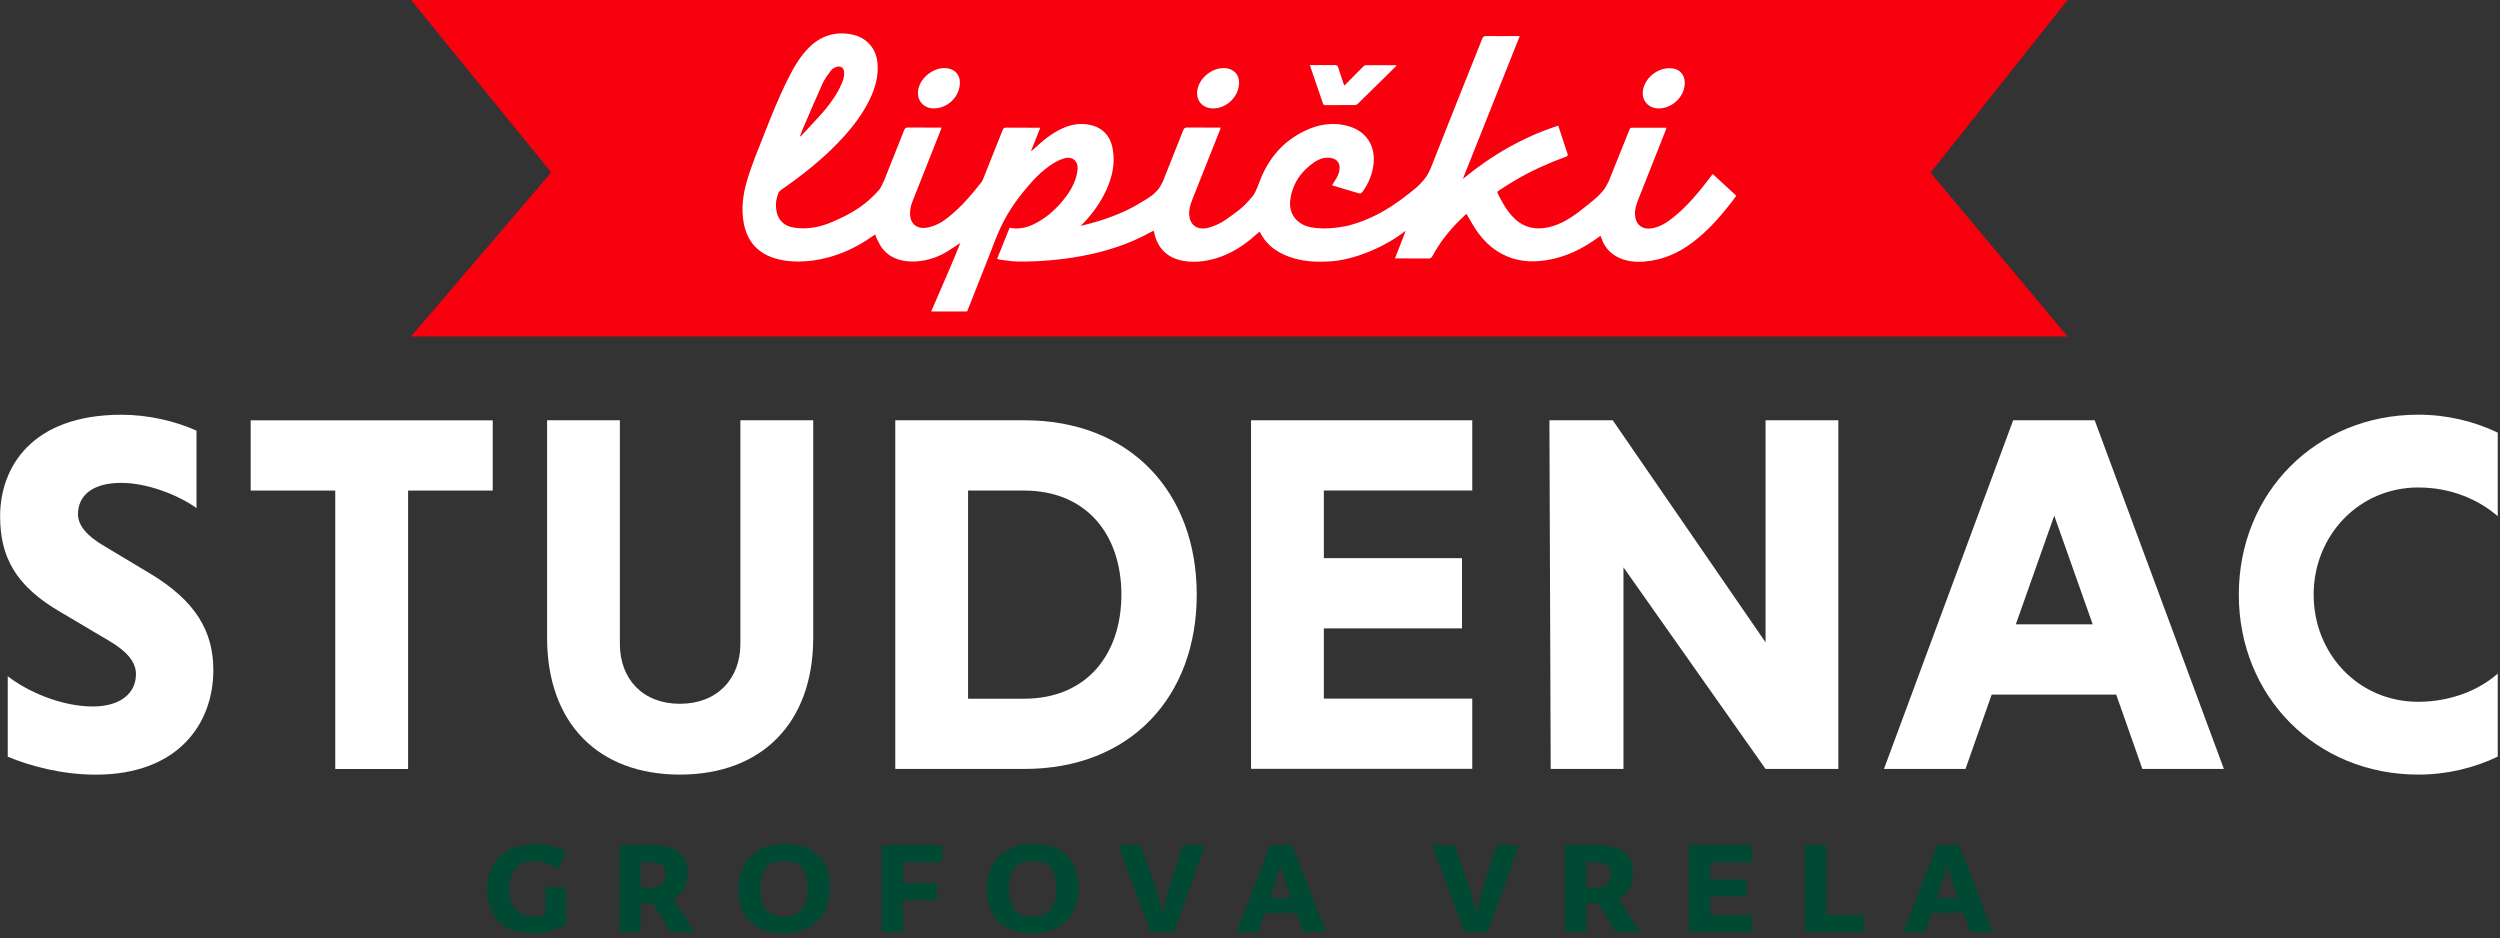
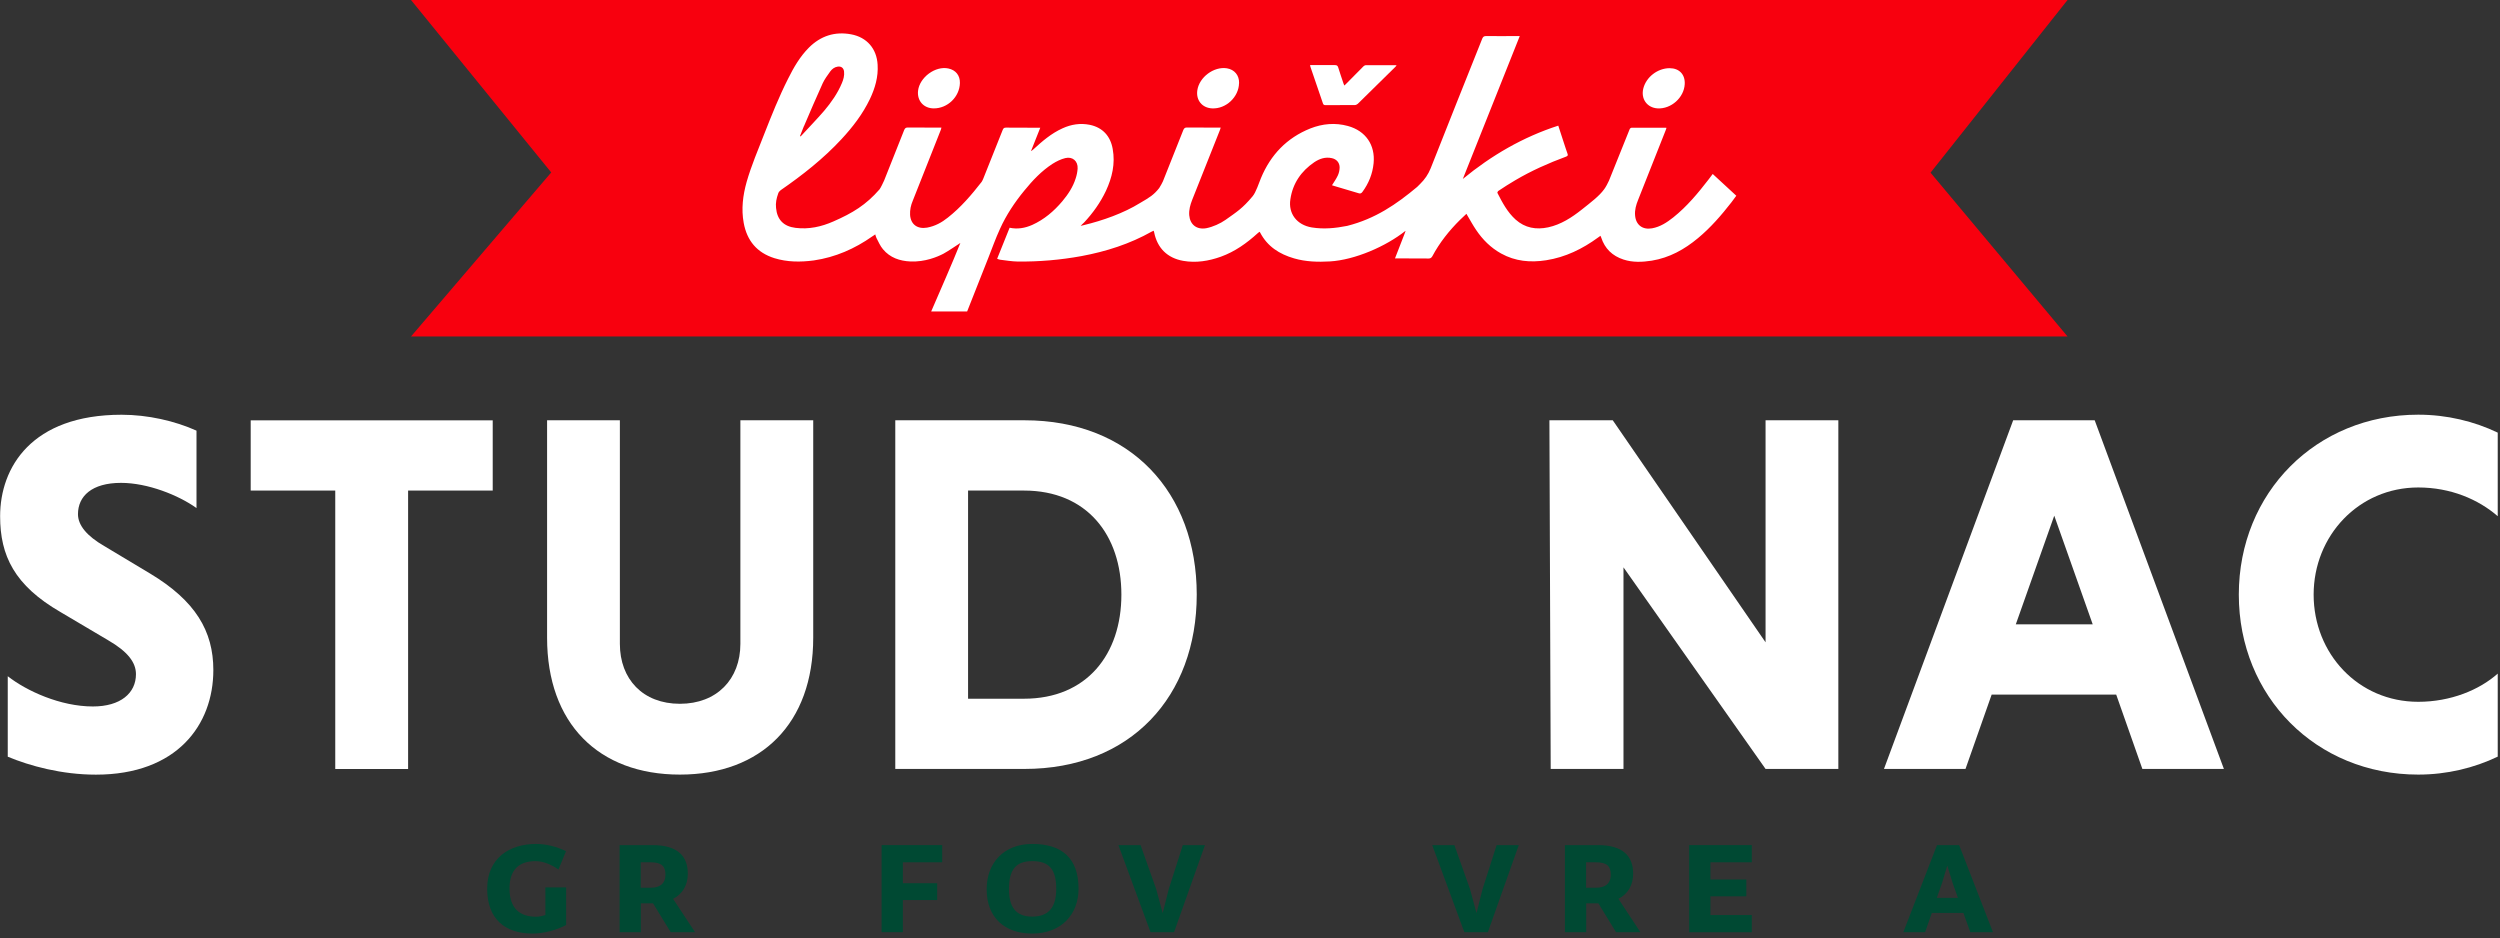
<svg xmlns="http://www.w3.org/2000/svg" width="429" height="161" viewBox="0 0 429 161" fill="none">
  <rect x="0" y="0" width="429" height="161" fill="#333333" stroke="none" />
  <g clip-path="url(#clip0_1_432)">
    <path d="M83.6 152.51C83.6 147.27 87.4 144.82 92 144.82C93.74 144.82 95.54 145.29 97.13 146.06L95.83 149.21C94.53 148.3 93.15 147.77 91.88 147.77C89.23 147.77 87.43 149.1 87.43 152.45C87.43 156.05 89.37 157.31 92 157.31C92.59 157.31 93.15 157.16 93.59 157.02V152.28H97.15V158.73C95.5 159.61 93.29 160.2 91.38 160.2C86.67 160.2 83.6 157.7 83.6 152.51Z" fill="#004933" />
    <path d="M106.3 145.02H111.96C116.35 145.02 118.03 146.96 118.03 149.94C118.03 151.88 117.12 153.42 115.5 154.24L119.27 159.96H115.09L112.06 155.01H109.97V159.96H106.32V145.02H106.3ZM111.72 152.33C113.16 152.33 114.19 151.68 114.19 150.09C114.19 148.65 113.54 147.97 111.63 147.97H109.95V152.33H111.72Z" fill="#004933" />
-     <path d="M126.67 152.6C126.67 148.12 129.56 144.82 134.51 144.82C139.46 144.82 142.44 147.15 142.44 152.51C142.44 156.9 139.49 160.2 134.48 160.2C129.77 160.2 126.67 157.46 126.67 152.6ZM138.6 152.51C138.6 149.12 137.33 147.77 134.5 147.77C131.67 147.77 130.49 149.21 130.49 152.6C130.49 155.61 131.64 157.29 134.47 157.29C137.3 157.29 138.6 155.7 138.6 152.52V152.51Z" fill="#004933" />
    <path d="M151.28 145.02H161.68V147.97H154.93V151.56H160.82V154.45H154.93V159.96H151.28V145.02Z" fill="#004933" />
    <path d="M169.31 152.6C169.31 148.12 172.2 144.82 177.15 144.82C182.1 144.82 185.08 147.15 185.08 152.51C185.08 156.9 182.13 160.2 177.12 160.2C172.41 160.2 169.31 157.46 169.31 152.6ZM181.25 152.51C181.25 149.12 179.98 147.77 177.15 147.77C174.32 147.77 173.14 149.21 173.14 152.6C173.14 155.61 174.29 157.29 177.12 157.29C179.95 157.29 181.25 155.7 181.25 152.52V152.51Z" fill="#004933" />
    <path d="M191.92 145.02H195.72L198.4 152.56L199.52 156.69L200.55 152.59L202.97 145.02H206.77L201.47 159.96H197.43L191.92 145.02Z" fill="#004933" />
-     <path d="M212.17 159.96L217.95 145.02H221.75L227.55 159.96H223.66L222.48 156.66H217.06L215.91 159.96H212.17ZM219.71 148.56L218.83 151.48L217.92 154.07H221.54L220.63 151.51L219.72 148.56H219.71Z" fill="#004933" />
    <path d="M245.77 145.02H249.57L252.25 152.56L253.37 156.69L254.4 152.59L256.82 145.02H260.62L255.32 159.96H251.28L245.77 145.02Z" fill="#004933" />
    <path d="M268.52 145.02H274.18C278.57 145.02 280.25 146.96 280.25 149.94C280.25 151.88 279.34 153.42 277.72 154.24L281.49 159.96H277.31L274.28 155.01H272.19V159.96H268.54V145.02H268.52ZM273.94 152.33C275.38 152.33 276.41 151.68 276.41 150.09C276.41 148.65 275.76 147.97 273.85 147.97H272.17V152.33H273.94Z" fill="#004933" />
    <path d="M289.86 145.02H300.61V147.97H293.51V150.92H299.67V153.81H293.51V157.02H300.61V159.97H289.86V145.03V145.02Z" fill="#004933" />
-     <path d="M309.72 145.02H313.37V157.01H319.85V159.96H309.71V145.02H309.72Z" fill="#004933" />
    <path d="M326.61 159.96L332.39 145.02H336.19L341.99 159.96H338.1L336.92 156.66H331.5L330.35 159.96H326.61ZM334.15 148.56L333.27 151.48L332.36 154.07H335.98L335.07 151.51L334.16 148.56H334.15Z" fill="#004933" />
    <path d="M70.53 57.74L94.59 29.59L70.53 0H354.79L331.28 29.63L354.79 57.74H70.53Z" fill="#F8000E" />
    <path d="M33.7 87.17C30.62 84.97 25.34 82.86 20.77 82.86C15.75 82.86 13.38 85.15 13.38 88.23C13.38 90.17 14.96 92.01 17.87 93.69L25.79 98.44C33.53 103.1 36.61 108.29 36.61 114.98C36.61 124.39 30.36 132.93 16.46 132.93C10.57 132.93 5.11 131.43 1.33 129.85V116.04C4.59 118.59 10.39 121.23 15.94 121.23C20.69 121.23 23.33 118.94 23.33 115.69C23.33 113.67 21.92 111.82 18.58 109.88L10.4 105.04C2.48 100.46 0.02 95.36 0.02 88.59C0.02 80.23 5.39 71.17 20.87 71.17C25.36 71.17 30.02 72.23 33.72 73.9V87.19L33.7 87.17Z" fill="white" />
    <path d="M57.54 84.18H43.02V72.13H84.55V84.18H70.03V131.96H57.53V84.18H57.54Z" fill="white" />
    <path d="M139.55 72.12V109.43C139.55 124.12 130.66 132.92 116.67 132.92C102.68 132.92 93.88 124.12 93.88 109.43V72.12H106.37V110.48C106.37 116.55 110.33 120.77 116.67 120.77C123.01 120.77 127.05 116.55 127.05 110.48V72.12H139.54H139.55Z" fill="white" />
    <path d="M153.63 72.12H175.8C194.01 72.12 205.36 84.53 205.36 102.03C205.36 119.53 194.01 131.95 175.8 131.95H153.63V72.12ZM166.12 84.18V119.9H175.71C186.53 119.9 192.43 112.24 192.43 102.04C192.43 91.84 186.54 84.18 175.71 84.18H166.12Z" fill="white" />
-     <path d="M214.68 131.95V72.12H252.64V84.17H227.17V95.78H250.88V107.83H227.17V119.88H252.64V131.93H214.68V131.95Z" fill="white" />
    <path d="M278.59 97.37V131.95H266.1L265.88 72.12H276.75L302.97 110.22V72.12H315.46V131.95H302.97L278.6 97.37H278.59Z" fill="white" />
    <path d="M363.15 119.19H341.77L337.28 131.95H323.29L345.46 72.12H359.45L381.62 131.95H367.63L363.14 119.19H363.15ZM345.91 107.14H359.11L352.51 88.49L345.91 107.14Z" fill="white" />
    <path d="M428.61 129.84C424.56 131.78 419.9 132.92 414.97 132.92C397.46 132.92 384.18 119.55 384.18 102.04C384.18 84.53 397.46 71.16 414.97 71.16C419.9 71.16 424.56 72.3 428.61 74.24V88.58C425.27 85.68 420.52 83.65 414.97 83.65C404.76 83.65 397.02 91.92 397.02 102.04C397.02 112.16 404.68 120.43 414.97 120.43C420.51 120.43 425.44 118.41 428.61 115.59V129.84Z" fill="white" />
    <path d="M293.89 29.87C293.64 30.2 293.43 30.47 293.22 30.76C291.39 33.13 289.48 35.44 287.13 37.31C286.03 38.18 284.89 38.93 283.49 39.18C281.87 39.47 280.71 38.6 280.58 36.96C280.5 36.03 280.75 35.17 281.1 34.3C282.68 30.31 284.26 26.32 285.84 22.33C285.88 22.21 285.92 22.08 285.97 21.94C285.87 21.94 285.85 21.92 285.82 21.92H279.98C279.86 21.92 279.69 22.05 279.65 22.17C278.46 25.12 277.3 28.05 276.1 31C275.98 31.31 275.48 32.23 275.27 32.48C274.44 33.64 272.98 34.73 271.45 35.95C269.72 37.32 267.87 38.53 265.67 39.01C263.61 39.45 261.7 39.13 260.08 37.68C258.67 36.41 257.81 34.77 256.96 33.11C256.92 33.03 257.02 32.84 257.09 32.78C258.05 32.14 259.02 31.51 260.02 30.93C262.8 29.29 265.71 28 268.73 26.88C269.02 26.76 269.1 26.67 268.98 26.36C268.75 25.76 268.58 25.13 268.36 24.51C268.05 23.55 267.72 22.58 267.4 21.56C261.31 23.53 255.93 26.67 251.02 30.71C254.28 22.56 257.52 14.42 260.79 6.19H260.31C258.54 6.19 256.76 6.21 255.01 6.19C254.66 6.19 254.51 6.29 254.37 6.59C251.4 14.03 248.43 21.45 245.5 28.89C245.08 29.93 244.48 30.8 243.69 31.57C243.54 31.72 243.36 31.9 243.19 32.07C239.62 35.06 236 37.54 231.18 38.76C229.18 39.16 227.15 39.36 225.11 39.03C222.55 38.61 221.04 36.66 221.43 34.19C221.83 31.47 223.28 29.37 225.54 27.83C226.45 27.23 227.43 26.89 228.55 27.14C229.34 27.31 229.86 27.89 229.88 28.7C229.88 29.16 229.78 29.64 229.59 30.07C229.32 30.67 228.93 31.21 228.57 31.79C228.69 31.83 228.8 31.87 228.94 31.91C230.33 32.33 231.73 32.74 233.14 33.16C233.43 33.26 233.6 33.18 233.78 32.95C234.86 31.49 235.53 29.85 235.71 28.02C236.02 24.88 234.34 22.45 231.3 21.62C229.12 21.02 226.94 21.22 224.86 22.04C220.81 23.66 218.04 26.57 216.38 30.56C216.03 31.39 215.53 32.99 214.95 33.68C213.2 35.78 212.25 36.34 210.3 37.73C209.39 38.37 208.12 38.94 207 39.16C205.36 39.45 204.21 38.56 204.07 36.92C204.01 35.99 204.24 35.17 204.57 34.32C206.17 30.31 207.75 26.3 209.35 22.29C209.39 22.17 209.43 22.06 209.47 21.9H209.05C207.26 21.9 205.47 21.9 203.67 21.88C203.34 21.88 203.21 22 203.07 22.28C201.91 25.23 200.74 28.18 199.56 31.11C199.48 31.28 199.16 31.92 198.92 32.27C197.99 33.45 197.26 33.89 195.64 34.83C192.83 36.58 189.2 37.86 185.98 38.63C185.9 38.65 185.54 38.75 185.44 38.75C185.52 38.63 185.94 38.29 186.02 38.19C187.54 36.57 188.83 34.76 189.78 32.75C190.84 30.46 191.4 28.11 190.94 25.56C190.55 23.34 189.21 21.88 187.01 21.42C185.39 21.09 183.81 21.34 182.33 22.02C180.4 22.89 178.84 24.24 177.32 25.64C177.2 25.72 177.11 25.81 177.01 25.91C176.99 25.89 176.97 25.87 176.95 25.85C177.47 24.56 177.97 23.27 178.51 21.92H178.07C176.26 21.92 174.43 21.92 172.62 21.9C172.29 21.9 172.18 22.02 172.06 22.3C170.96 25.08 169.86 27.85 168.74 30.63C168.66 30.82 168.57 31.03 168.45 31.21C166.72 33.43 164.88 35.59 162.65 37.34C161.59 38.19 160.47 38.8 159.1 39.06C157.44 39.35 156.27 38.52 156.17 36.86C156.13 36.01 156.3 35.22 156.63 34.45C158.23 30.38 159.83 26.34 161.45 22.27C161.49 22.15 161.51 22.06 161.55 21.9H161.13C159.36 21.9 157.56 21.9 155.79 21.88C155.46 21.88 155.31 21.98 155.17 22.28C154.03 25.17 152.88 28.08 151.72 30.97C151.62 31.2 151.1 32.3 150.93 32.49C148.6 35.17 146.3 36.56 143.01 38C140.95 38.91 138.79 39.39 136.5 39.1C134.48 38.85 133.36 37.71 133.17 35.69C133.07 34.82 133.25 34.01 133.54 33.2C133.6 32.99 133.77 32.78 133.96 32.64C137.72 30.04 141.28 27.24 144.39 23.89C146.32 21.81 148.03 19.59 149.27 17.01C150.16 15.14 150.73 13.19 150.6 11.11C150.45 8.35 148.75 6.39 146.05 5.89C143.26 5.37 140.83 6.16 138.82 8.16C137.28 9.7 136.2 11.57 135.24 13.5C133.68 16.58 132.41 19.78 131.15 22.98C130.09 25.7 128.93 28.4 128.12 31.23C127.48 33.52 127.18 35.86 127.62 38.25C128.18 41.3 129.89 43.36 132.88 44.3C135.1 44.99 137.37 44.99 139.65 44.69C143.35 44.15 146.67 42.69 149.71 40.55C149.86 40.45 150.02 40.36 150.19 40.22C150.27 40.45 150.31 40.66 150.4 40.84C150.75 41.5 151.04 42.21 151.52 42.77C152.73 44.23 154.41 44.79 156.24 44.87C158.76 44.97 160.85 44.08 161.89 43.54C162.76 43.08 164.61 41.79 164.8 41.69C163.35 45.31 161.5 49.48 159.79 53.45H165.96C167.17 50.39 168.39 47.3 169.6 44.24C170.26 42.58 170.85 40.89 171.6 39.27C172.68 36.88 174.12 34.72 175.78 32.7C177.19 30.97 178.73 29.33 180.62 28.11C181.29 27.69 182.03 27.32 182.8 27.13C184.05 26.82 185 27.65 184.92 28.94C184.88 29.5 184.77 30.06 184.59 30.6C184.13 32.08 183.28 33.36 182.3 34.53C180.85 36.25 179.18 37.67 177.12 38.6C175.89 39.14 174.61 39.37 173.25 39.08C172.54 40.85 171.82 42.61 171.11 44.4C171.3 44.48 171.46 44.55 171.63 44.57C172.61 44.69 173.62 44.86 174.6 44.88C178.3 44.92 181.96 44.61 185.61 43.94C189.83 43.15 193.88 41.86 197.64 39.74C197.74 39.68 197.83 39.64 197.97 39.59C198.01 39.71 198.03 39.78 198.05 39.86C198.59 42.56 200.3 44.27 203.02 44.76C205.24 45.15 207.4 44.8 209.5 44.05C211.91 43.18 213.95 41.72 215.82 40.02C215.92 39.94 216.03 39.85 216.13 39.77C216.19 39.83 216.21 39.87 216.23 39.89C217.48 42.3 219.55 43.61 222.07 44.34C224.07 44.92 226.14 44.98 228.22 44.86C232.48 44.61 237.84 42.28 241.17 39.62C241.27 39.56 240.75 40.78 240.57 41.28C240.17 42.34 239.78 43.32 239.38 44.34H239.82C241.59 44.34 243.37 44.34 245.16 44.36C245.47 44.36 245.62 44.24 245.78 43.99C247.03 41.64 248.67 39.58 250.56 37.71C250.91 37.36 251.27 37.04 251.64 36.69C251.72 36.82 251.77 36.92 251.83 37.02C252.31 37.83 252.77 38.68 253.31 39.47C254.43 41.13 255.82 42.52 257.59 43.5C260.02 44.85 262.62 45.08 265.32 44.66C268.64 44.14 271.56 42.71 274.24 40.75C274.37 40.65 274.51 40.56 274.64 40.46C274.68 40.54 274.7 40.58 274.7 40.61C274.72 40.65 274.74 40.69 274.76 40.74C275.38 42.67 276.69 43.92 278.6 44.54C280.2 45.06 281.82 44.98 283.44 44.73C286.49 44.23 289.05 42.8 291.38 40.86C293.56 39.05 295.39 36.93 297.12 34.71C297.39 34.34 297.66 33.98 297.95 33.59C296.6 32.34 295.27 31.12 293.92 29.87H293.89ZM137.96 21.66C139.02 19.19 140.06 16.73 141.18 14.28C141.51 13.57 142.01 12.91 142.47 12.26C142.78 11.84 143.2 11.51 143.76 11.43C144.36 11.35 144.76 11.66 144.84 12.26C144.92 12.97 144.74 13.63 144.47 14.26C143.74 16.01 142.64 17.58 141.42 19.02C140.17 20.47 138.82 21.85 137.51 23.28C137.47 23.34 137.39 23.38 137.36 23.41C137.32 23.39 137.3 23.37 137.28 23.35C137.51 22.79 137.72 22.21 137.95 21.65L137.96 21.66Z" fill="white" />
    <path d="M224.82 11.17C224.98 11.17 225.11 11.17 225.25 11.17C226.52 11.17 227.78 11.18 229.05 11.17C229.38 11.17 229.54 11.25 229.64 11.58C229.92 12.49 230.23 13.39 230.53 14.29C230.57 14.41 230.62 14.52 230.68 14.68C230.81 14.56 230.91 14.48 231 14.38C231.99 13.38 232.97 12.38 233.96 11.39C234.06 11.29 234.23 11.19 234.37 11.19C236.07 11.18 237.78 11.19 239.48 11.19C239.53 11.19 239.57 11.21 239.66 11.23C239.58 11.33 239.52 11.41 239.45 11.47C237.3 13.59 235.15 15.71 232.99 17.82C232.86 17.94 232.65 18.03 232.47 18.03C230.8 18.05 229.14 18.03 227.47 18.04C227.25 18.04 227.11 18.01 227.02 17.76C226.31 15.65 225.58 13.55 224.86 11.44C224.84 11.37 224.83 11.3 224.81 11.18L224.82 11.17Z" fill="white" />
    <path d="M212.62 14.27C212.57 16.66 210.38 18.71 208 18.6C206.29 18.52 205.21 17.2 205.46 15.5C205.78 13.25 208.3 11.37 210.53 11.72C211.84 11.93 212.66 12.92 212.63 14.27H212.62Z" fill="white" />
    <path d="M164.72 14.24C164.67 16.61 162.61 18.61 160.24 18.6C158.5 18.6 157.34 17.29 157.54 15.56C157.81 13.26 160.52 11.27 162.74 11.75C164.01 12.02 164.75 12.95 164.72 14.24Z" fill="white" />
    <path d="M286.5 11.7C288.16 11.7 289.19 12.78 289.1 14.44C288.98 16.75 286.77 18.72 284.46 18.6C282.63 18.5 281.53 16.96 282 15.15C282.51 13.2 284.45 11.71 286.5 11.7Z" fill="white" />
  </g>
  <defs>
    <clipPath id="clip0_1_432">
      <rect width="428.61" height="160.2" fill="white" />
    </clipPath>
  </defs>
</svg>